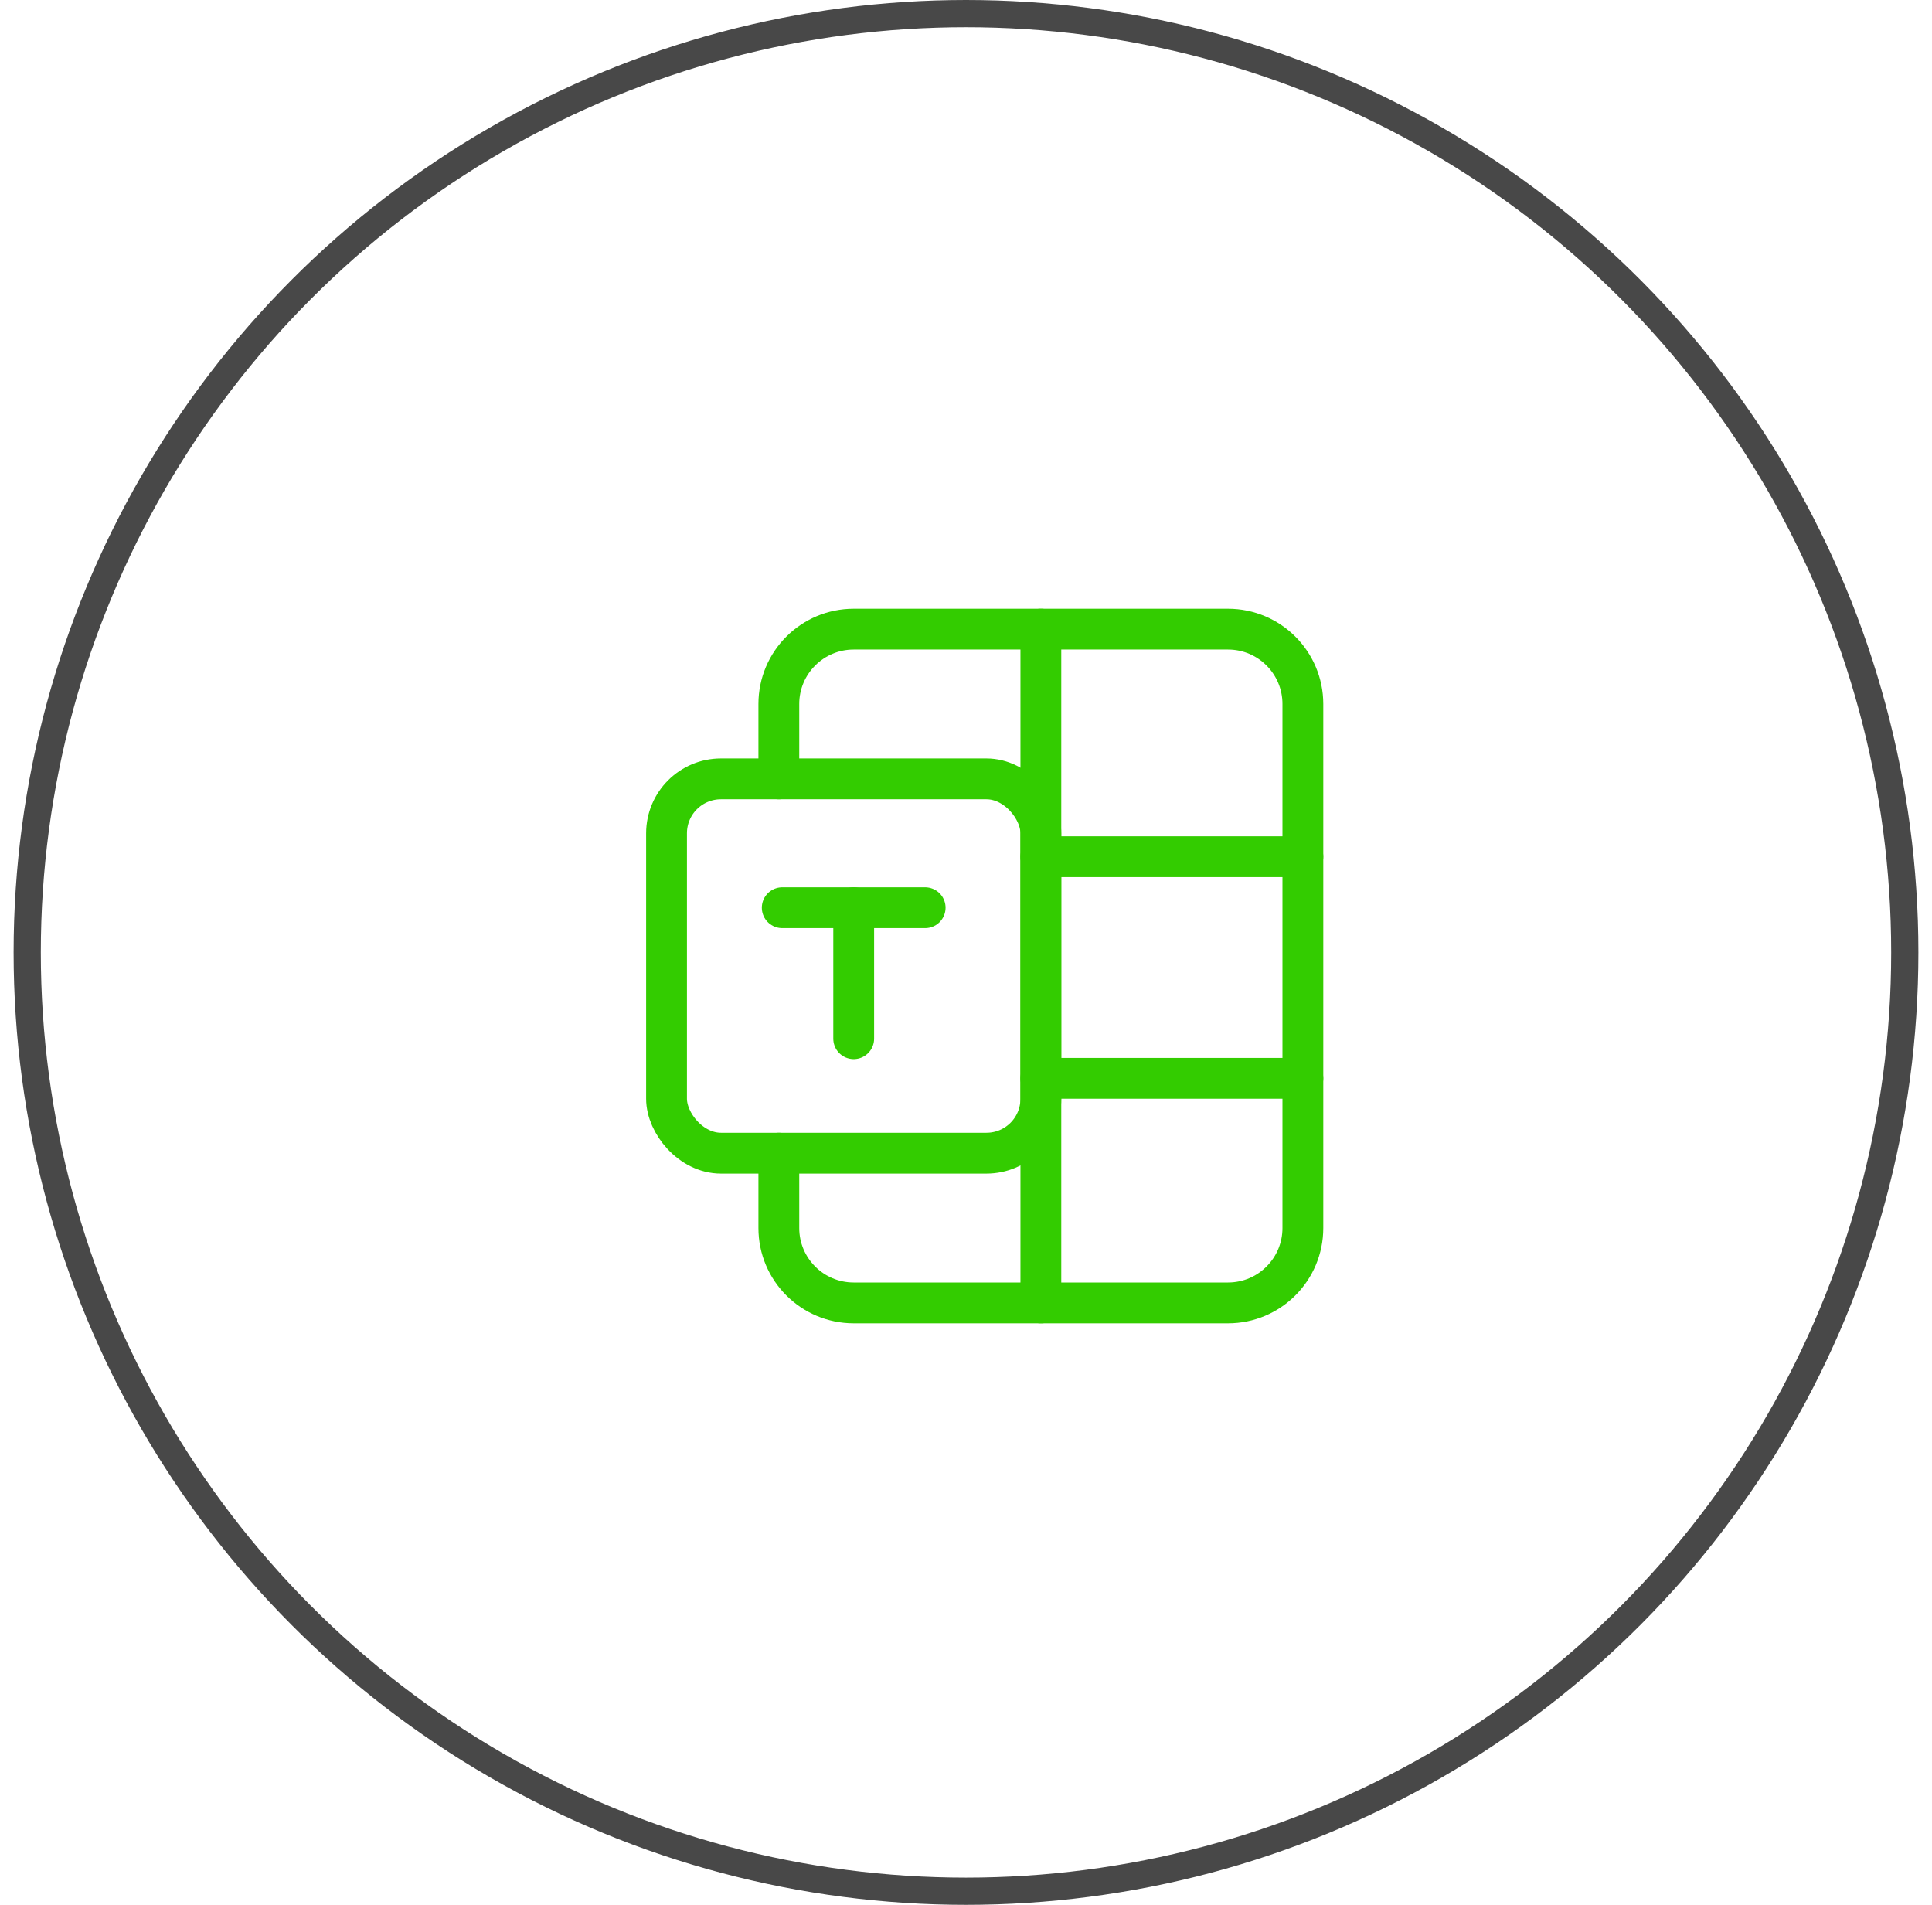
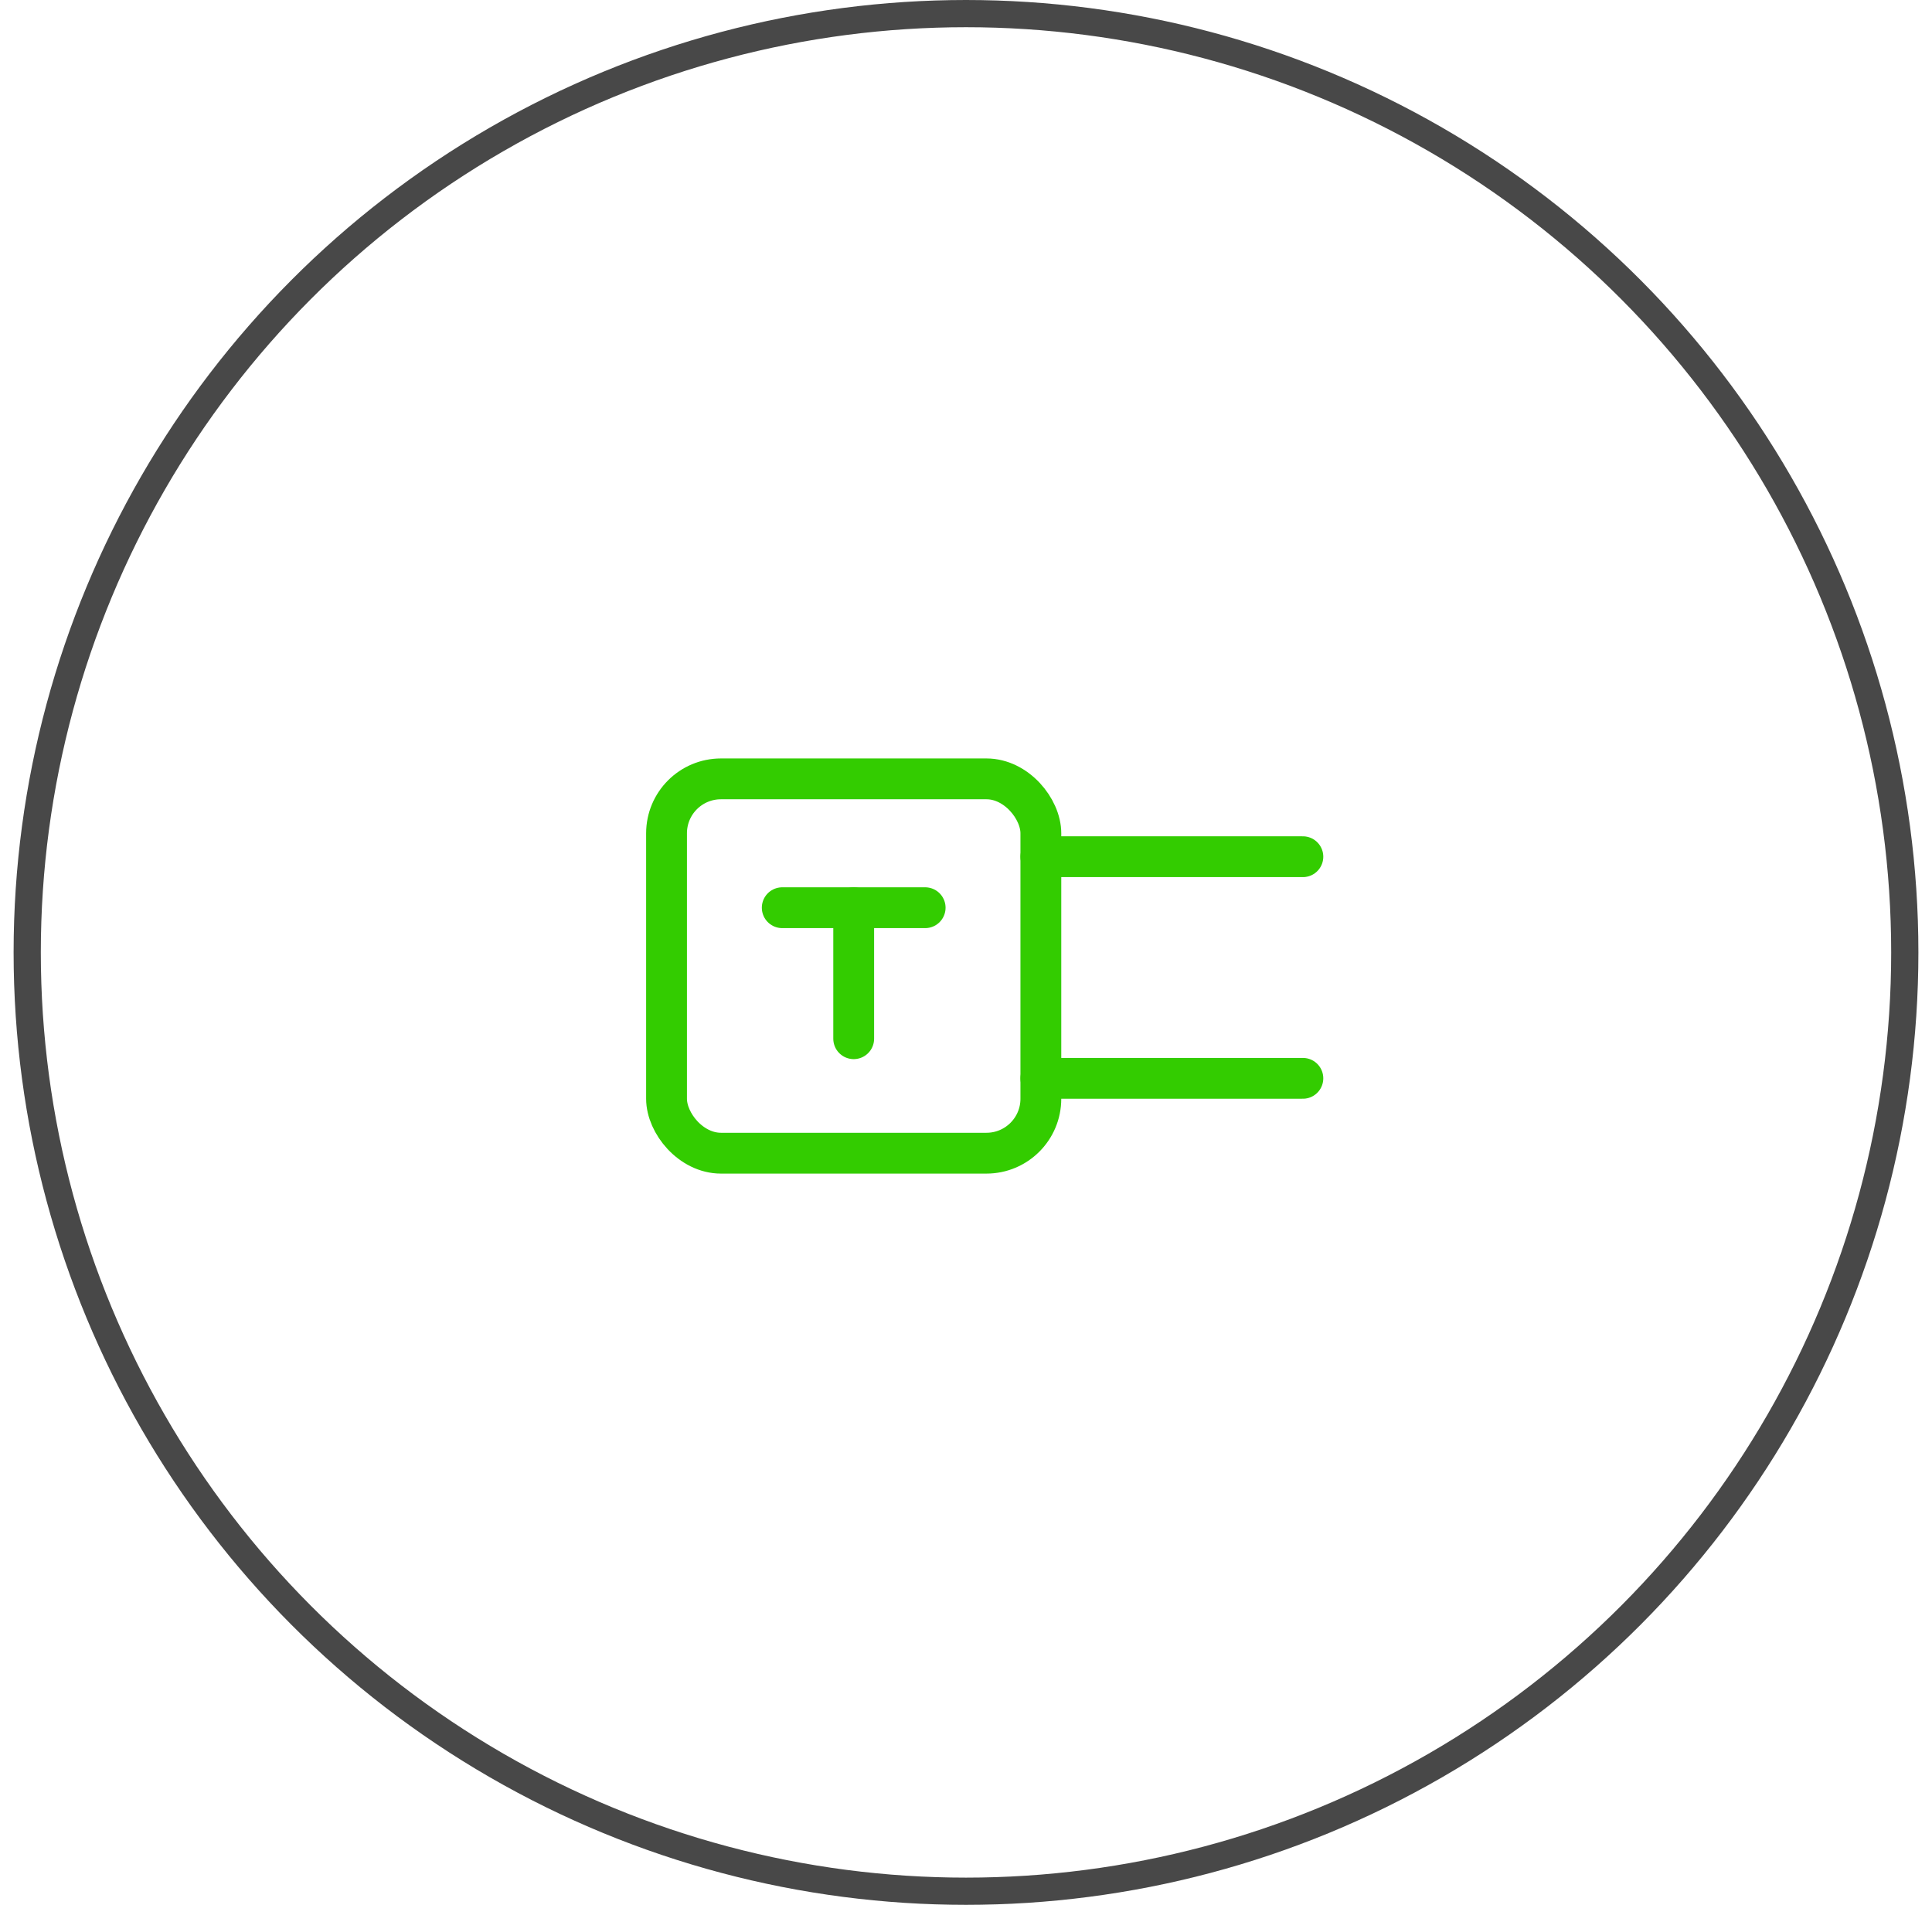
<svg xmlns="http://www.w3.org/2000/svg" width="71" height="70" viewBox="0 0 71 70" fill="none">
  <circle cx="35.5" cy="35" r="34.5" stroke="#484848" />
-   <path d="M28.622 28.622V25.871C28.622 24.352 29.854 23.12 31.373 23.12H45.129C46.648 23.12 47.88 24.352 47.88 25.871V45.129C47.88 46.648 46.648 47.88 45.129 47.88H31.373C29.854 47.88 28.622 46.648 28.622 45.129V42.378" stroke="#33CC00" stroke-width="1.5" stroke-linecap="round" stroke-linejoin="round" />
  <rect x="24.495" y="28.622" width="13.756" height="13.756" rx="2" stroke="#33CC00" stroke-width="1.5" stroke-linecap="round" stroke-linejoin="round" />
  <path d="M47.88 31.483H38.251" stroke="#33CC00" stroke-width="1.5" stroke-linecap="round" stroke-linejoin="round" />
  <path d="M47.88 39.627H38.251" stroke="#33CC00" stroke-width="1.5" stroke-linecap="round" stroke-linejoin="round" />
-   <path d="M38.251 23.12V47.88" stroke="#33CC00" stroke-width="1.5" stroke-linecap="round" stroke-linejoin="round" />
  <path d="M28.747 33.357H33.999" stroke="#33CC00" stroke-width="1.5" stroke-linecap="round" stroke-linejoin="round" />
  <path d="M31.373 33.357V38.171" stroke="#33CC00" stroke-width="1.5" stroke-linecap="round" stroke-linejoin="round" />
</svg>